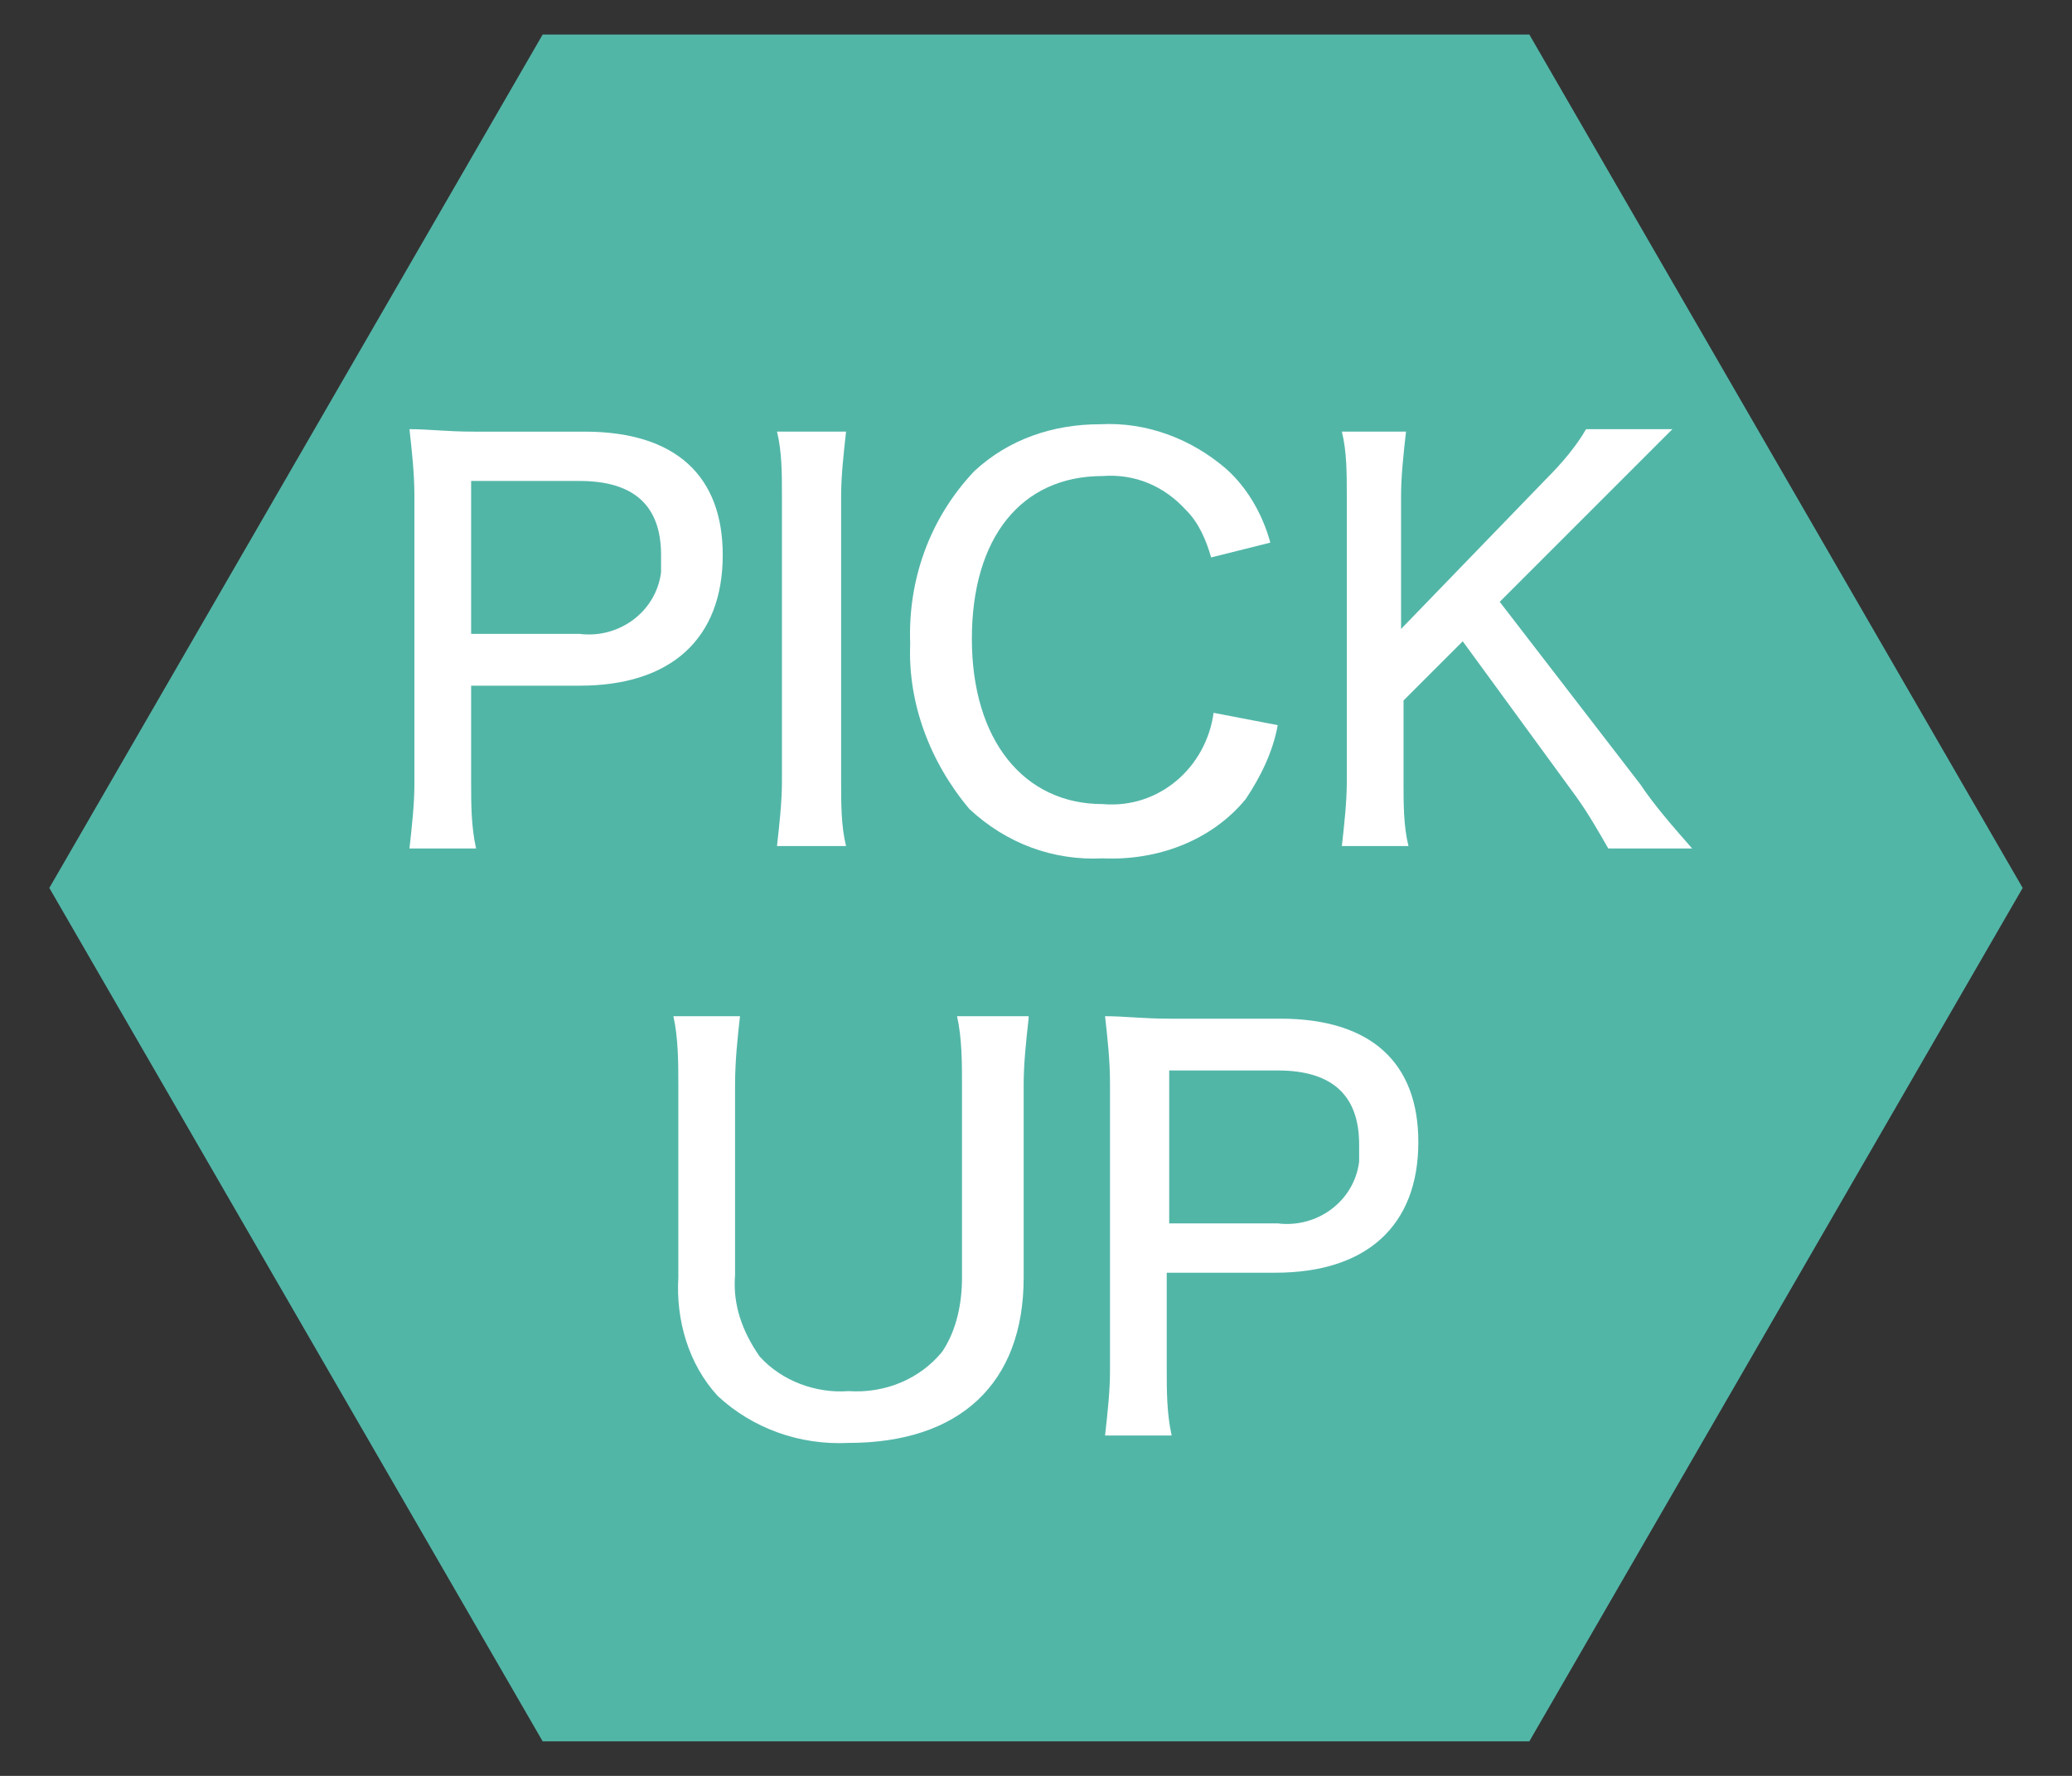
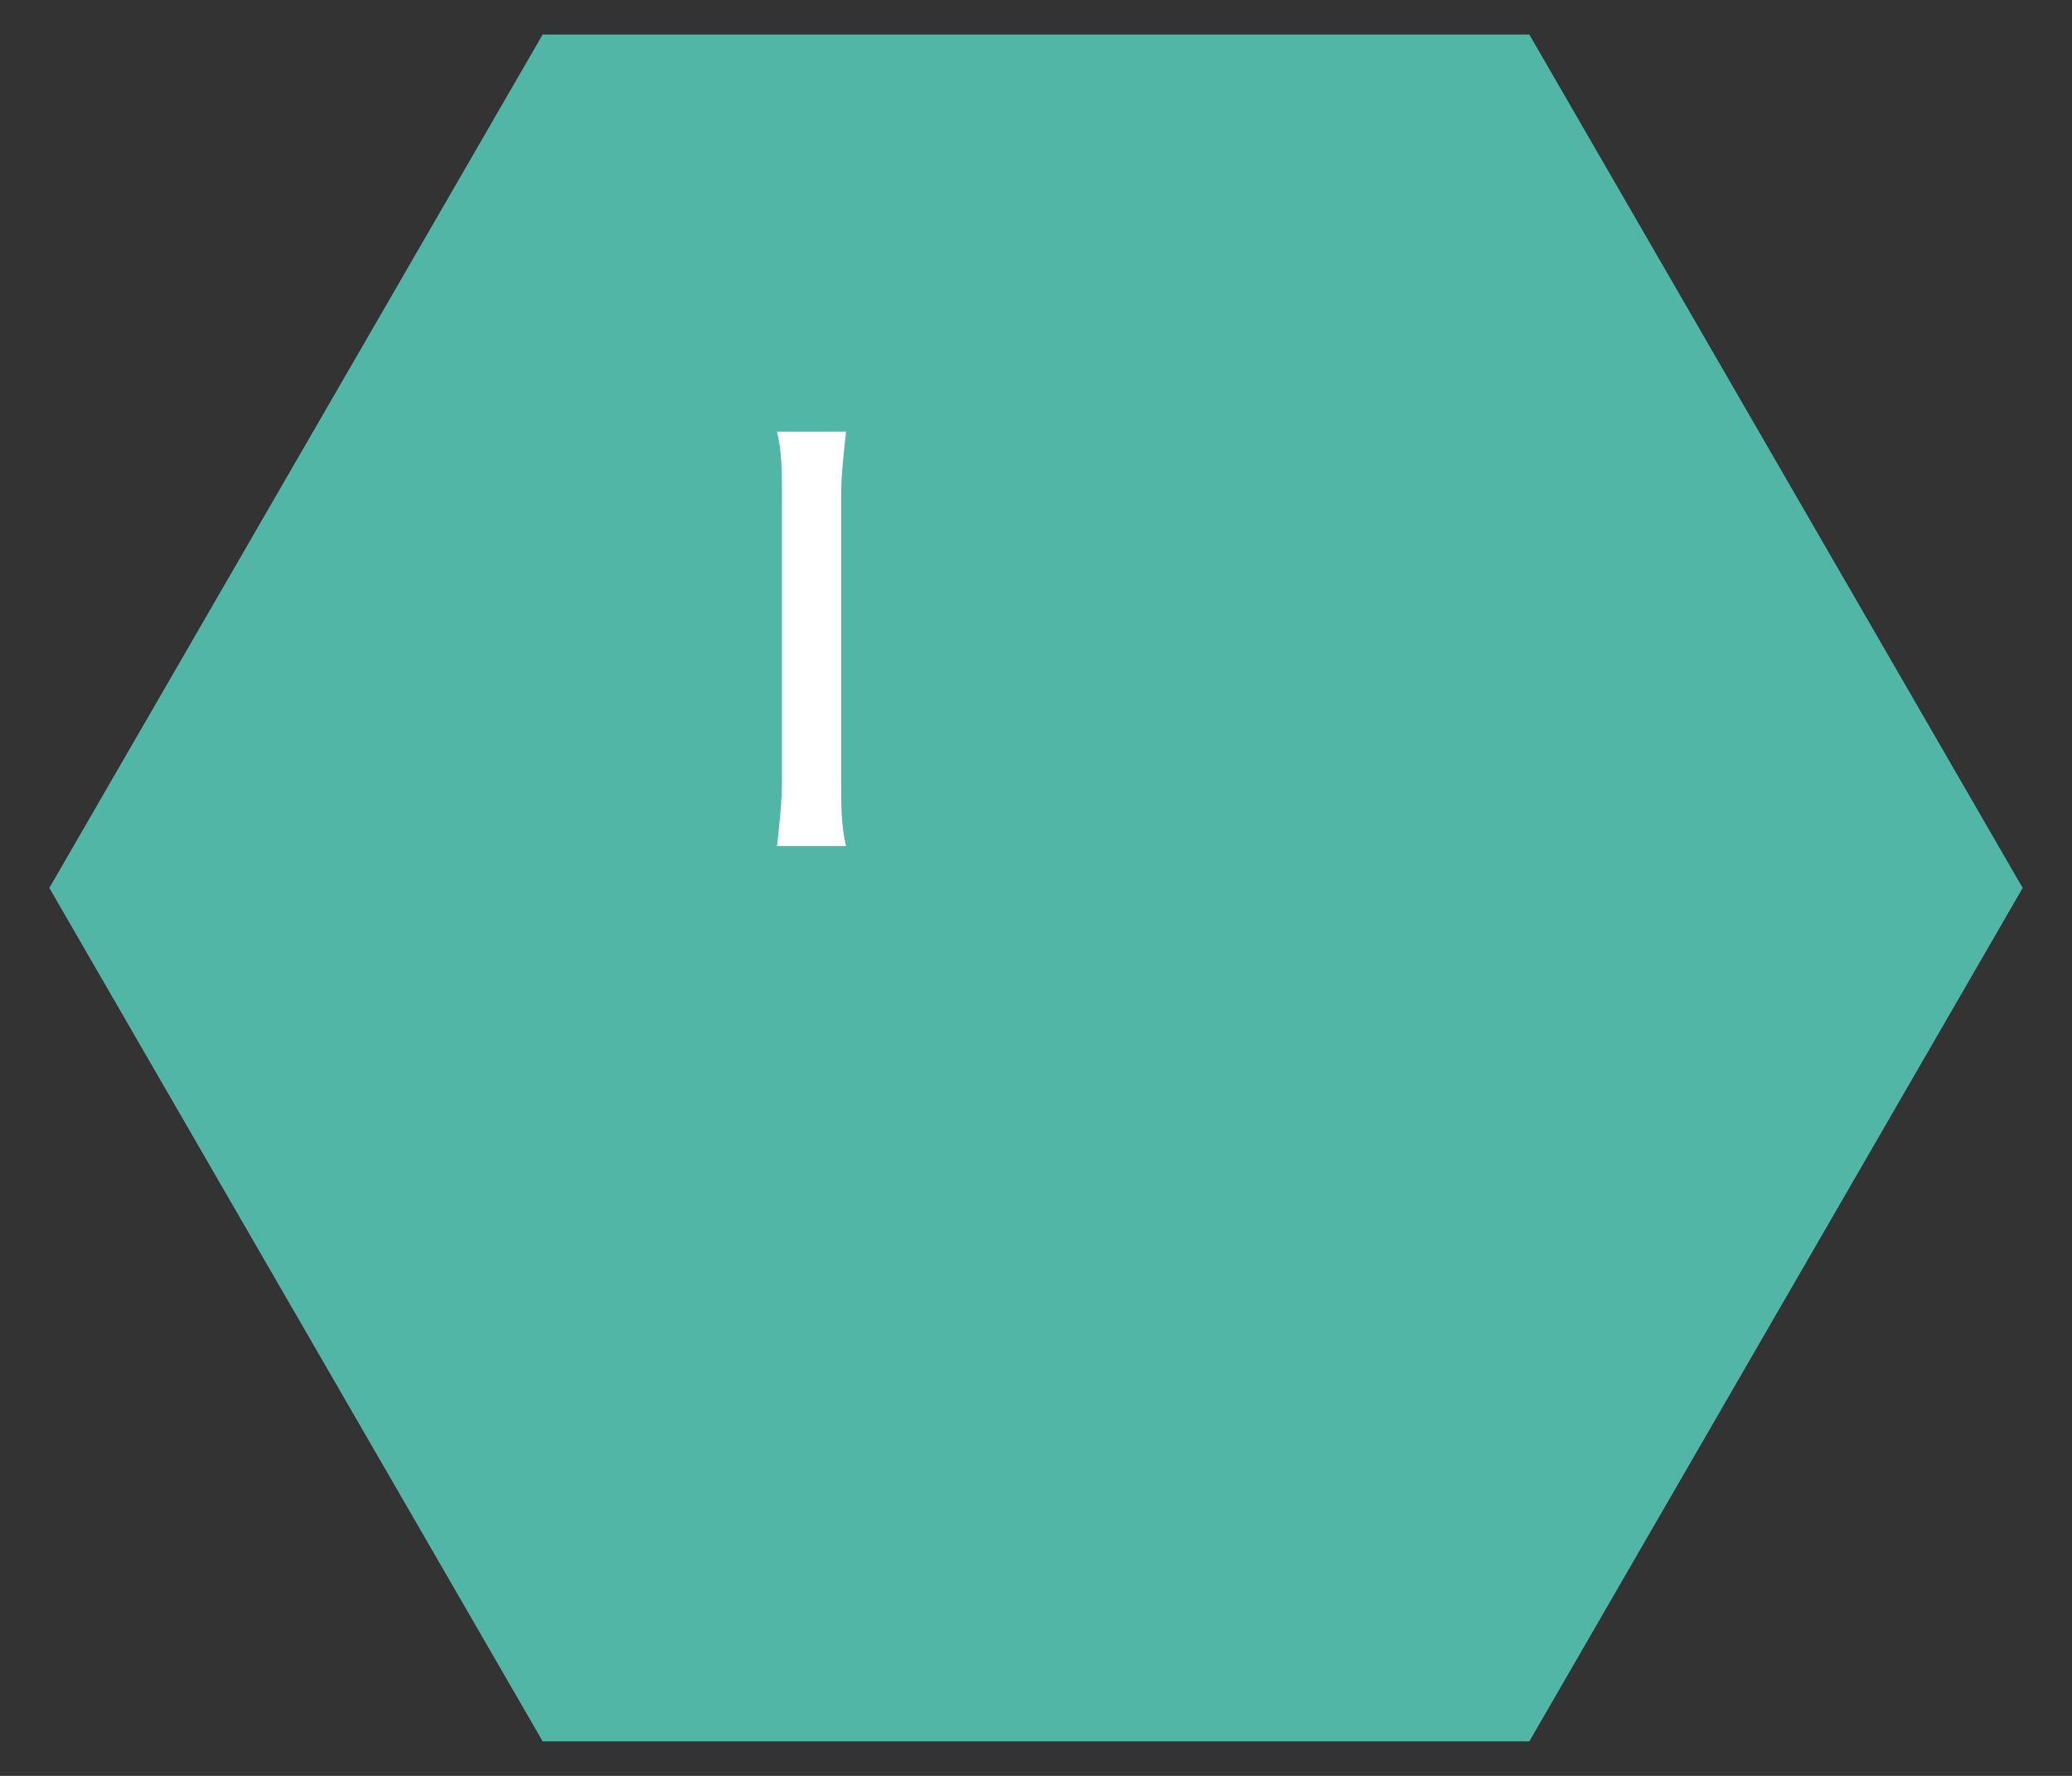
<svg xmlns="http://www.w3.org/2000/svg" version="1.1" id="レイヤー_1" x="0px" y="0px" viewBox="0 0 84 72" style="enable-background:new 0 0 84 72;" xml:space="preserve">
  <rect x="0" y="0" width="84" height="72" fill="#333333" stroke="none" />
  <style type="text/css">
	.st0{fill:#52B6A7;}
	.st1{fill:#FFFFFF;}
</style>
  <polygon class="st0" points="62,1.4 22,1.4 2,36 22,70.6 62,70.6 82,36 " />
-   <path class="st1" d="M16.6,34.4c0.1-0.9,0.2-1.8,0.2-2.6V20.1c0-0.9-0.1-1.8-0.2-2.7c0.8,0,1.5,0.1,2.6,0.1h4.5c3.7,0,5.6,1.8,5.6,5  c0,3.4-2.1,5.3-5.8,5.3h-4.4v3.9c0,0.9,0,1.8,0.2,2.7L16.6,34.4z M23.5,25.7c1.6,0.2,3.1-0.9,3.3-2.5c0-0.2,0-0.4,0-0.7  c0-2-1.1-3-3.3-3h-4.4v6.2H23.5z" />
  <path class="st1" d="M34.3,17.5c-0.1,0.9-0.2,1.8-0.2,2.6v11.6c0,0.9,0,1.8,0.2,2.6h-2.8c0.1-0.9,0.2-1.8,0.2-2.6V20.1  c0-0.9,0-1.8-0.2-2.6L34.3,17.5z" />
-   <path class="st1" d="M49.1,22.6c-0.2-0.7-0.5-1.4-1-1.9c-0.9-1-2.1-1.5-3.4-1.4c-3.3,0-5.3,2.5-5.3,6.6c0,4.1,2.1,6.7,5.3,6.7  c2.3,0.2,4.2-1.5,4.5-3.7l2.6,0.5c-0.2,1.1-0.7,2.1-1.3,3c-1.4,1.7-3.6,2.5-5.8,2.4c-2,0.1-3.9-0.6-5.4-2c-1.6-1.9-2.5-4.3-2.4-6.7  c-0.1-2.6,0.8-5.1,2.6-7c1.4-1.3,3.2-1.9,5.1-1.9c1.9-0.1,3.7,0.6,5.1,1.8c0.9,0.8,1.5,1.9,1.8,3L49.1,22.6z" />
-   <path class="st1" d="M66.5,31.8c0.6,0.9,1.4,1.8,2.1,2.6h-3.4c-0.4-0.7-0.8-1.4-1.3-2.1L59.3,26l-2.4,2.4v3.3c0,0.9,0,1.8,0.2,2.6  h-2.7c0.1-0.9,0.2-1.8,0.2-2.6V20.1c0-0.9,0-1.8-0.2-2.6H57c-0.1,0.9-0.2,1.8-0.2,2.6v5.4l5.9-6.1c0.6-0.6,1.2-1.3,1.6-2h3.5  c-0.9,0.9-1.1,1.1-2.3,2.3l-4.7,4.7L66.5,31.8z" />
-   <path class="st1" d="M41.7,41.3c-0.1,0.9-0.2,1.8-0.2,2.7v7.8c0,4.3-2.6,6.7-7.1,6.7c-2,0.1-3.9-0.6-5.3-1.9  c-1.2-1.3-1.7-3.1-1.6-4.8V44c0-0.9,0-1.9-0.2-2.8h2.7c-0.1,0.9-0.2,1.8-0.2,2.8v7.7c-0.1,1.2,0.3,2.3,1,3.3c0.9,1,2.3,1.5,3.6,1.4  c1.5,0.1,2.9-0.5,3.8-1.6c0.6-0.9,0.8-2,0.8-3V44c0-0.9,0-1.9-0.2-2.8H41.7z" />
-   <path class="st1" d="M44.8,58.2c0.1-0.9,0.2-1.8,0.2-2.6V43.9c0-0.9-0.1-1.8-0.2-2.7c0.8,0,1.5,0.1,2.6,0.1h4.5c3.7,0,5.6,1.8,5.6,5  c0,3.4-2.1,5.3-5.8,5.3h-4.4v3.9c0,0.9,0,1.8,0.2,2.7L44.8,58.2z M51.8,49.6c1.6,0.2,3.1-0.9,3.3-2.5c0-0.2,0-0.5,0-0.7  c0-2-1.1-3-3.3-3h-4.4v6.2H51.8z" />
</svg>